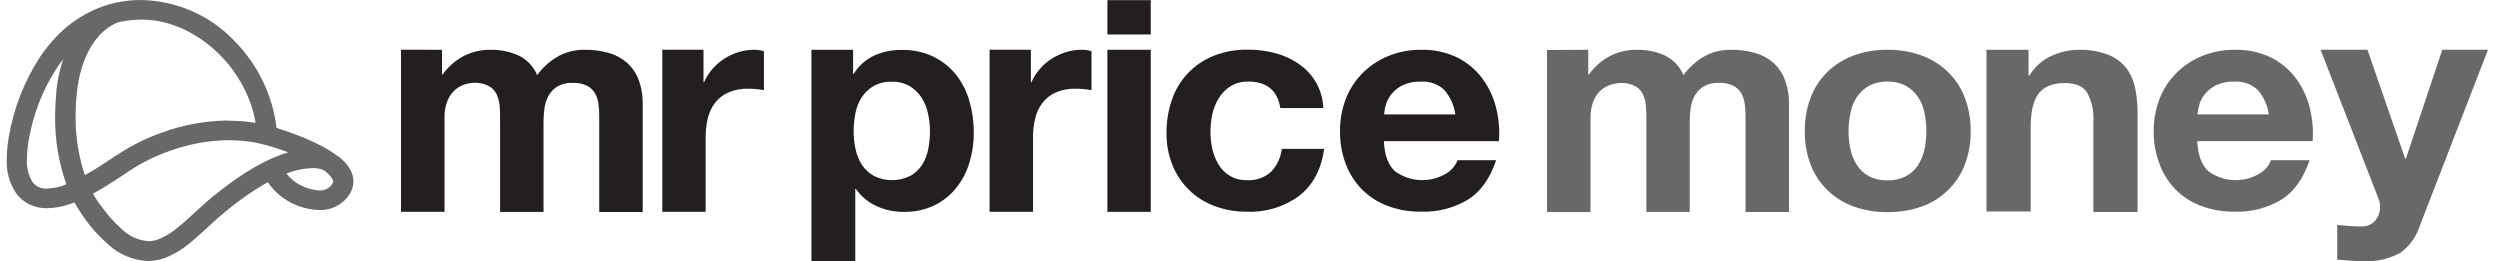
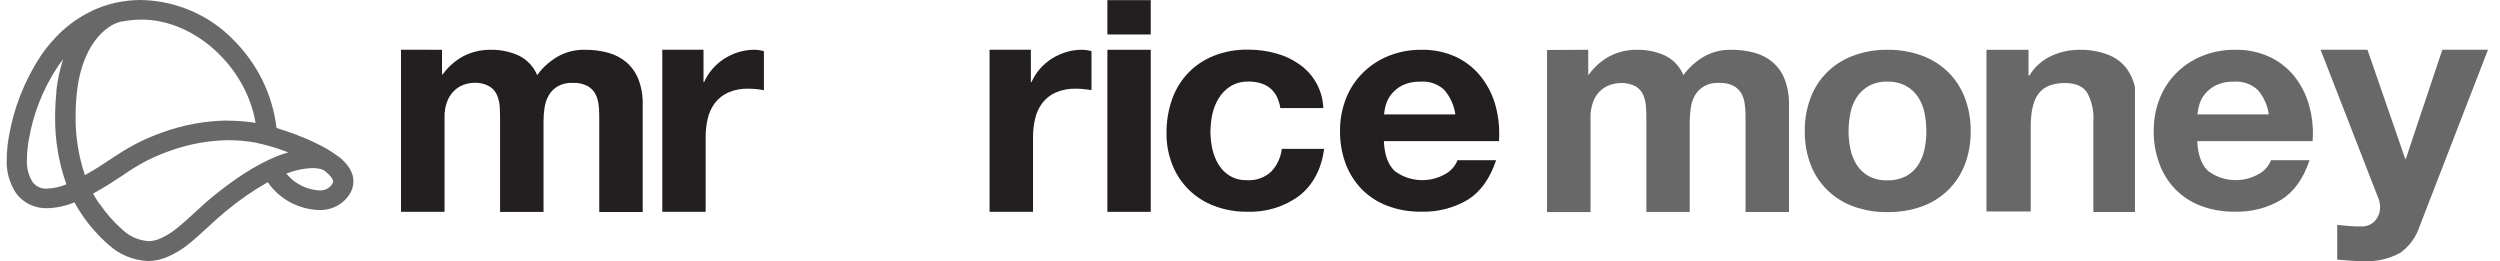
<svg xmlns="http://www.w3.org/2000/svg" width="134" height="14" viewBox="0 0 134 14" fill="none">
  <g clip-path="url(#clip0)">
    <path d="M18.141 8.399C17.136 7.603 15.423 7.045 14.821 6.857C14.613 5.084 13.803 3.426 12.516 2.141C11.231 0.81 9.443 0.036 7.559 0C7.096 0 6.635 0.049 6.182 0.149C5.689 0.257 5.212 0.432 4.767 0.663C4.103 1.002 3.506 1.447 3.002 1.982C2.691 2.308 2.411 2.658 2.16 3.03C1.308 4.336 0.735 5.796 0.476 7.32C0.404 7.718 0.364 8.122 0.362 8.528C0.327 9.176 0.503 9.816 0.865 10.361C1.244 10.875 1.859 11.173 2.512 11.16H2.531C3.034 11.145 3.53 11.039 3.991 10.846C4.114 11.075 4.247 11.296 4.396 11.509C4.793 12.098 5.268 12.635 5.806 13.106C6.381 13.643 7.138 13.956 7.938 13.992C8.324 13.987 8.705 13.9 9.051 13.735C9.382 13.584 9.694 13.399 9.981 13.183C10.405 12.856 10.781 12.504 11.165 12.155L11.191 12.129C11.5 11.844 11.793 11.576 12.1 11.327C12.801 10.741 13.555 10.219 14.352 9.764C14.962 10.659 15.98 11.214 17.088 11.258H17.104C17.805 11.281 18.458 10.918 18.788 10.322C18.89 10.137 18.943 9.931 18.943 9.723C18.943 9.245 18.677 8.818 18.143 8.381L18.141 8.399ZM16.747 9.011C16.854 9.009 16.958 9.019 17.062 9.034C17.142 9.045 17.221 9.068 17.296 9.099C17.326 9.109 17.355 9.124 17.381 9.142L17.448 9.194C17.77 9.451 17.856 9.649 17.853 9.726C17.853 9.764 17.842 9.8 17.824 9.834C17.68 10.088 17.389 10.235 17.088 10.204H17.07C16.39 10.15 15.764 9.823 15.348 9.302L15.452 9.266C15.865 9.109 16.305 9.024 16.747 9.009V9.011ZM12.217 6.459C11.01 6.472 9.814 6.69 8.686 7.104C7.858 7.395 7.072 7.783 6.344 8.263C6.224 8.338 6.078 8.425 5.944 8.52L5.902 8.549C5.521 8.806 5.052 9.109 4.551 9.386C4.21 8.374 4.042 7.312 4.052 6.248C4.052 5.827 4.074 5.405 4.119 4.986C4.292 3.28 4.969 1.959 5.984 1.362C6.15 1.262 6.328 1.19 6.517 1.149H6.573C6.904 1.085 7.239 1.054 7.575 1.051H7.596C10.429 1.051 13.192 3.573 13.699 6.585C13.214 6.508 12.721 6.469 12.228 6.469L12.217 6.459ZM5.318 10.916C5.198 10.741 5.089 10.561 4.988 10.376L5.07 10.332C5.603 10.039 6.083 9.726 6.531 9.43L6.563 9.407C6.709 9.312 6.829 9.227 6.949 9.15C7.61 8.713 8.327 8.358 9.081 8.096C10.091 7.726 11.159 7.528 12.239 7.515C12.713 7.515 13.187 7.556 13.656 7.636C14.269 7.765 14.869 7.942 15.452 8.166C15.335 8.199 15.215 8.238 15.098 8.279C13.672 8.793 12.385 9.746 11.423 10.523C11.103 10.78 10.8 11.062 10.506 11.332L10.44 11.391C10.064 11.736 9.71 12.062 9.329 12.352C9.105 12.52 8.862 12.661 8.606 12.777C8.404 12.874 8.183 12.923 7.959 12.926C7.426 12.887 6.925 12.664 6.549 12.299C6.083 11.887 5.673 11.419 5.329 10.908L5.318 10.916ZM3.026 4.901C2.978 5.364 2.955 5.824 2.955 6.269C2.941 7.497 3.146 8.718 3.559 9.88C3.234 10.016 2.888 10.093 2.536 10.109C2.222 10.137 1.915 9.996 1.737 9.744C1.516 9.376 1.414 8.955 1.444 8.531C1.446 8.186 1.481 7.842 1.542 7.502C1.774 6.12 2.294 4.793 3.069 3.609C3.168 3.465 3.272 3.318 3.386 3.177C3.2 3.74 3.074 4.321 3.016 4.909" fill="#686868" />
    <path d="M23.692 2.669V3.995H23.724C24.009 3.592 24.387 3.258 24.829 3.016C25.285 2.78 25.797 2.659 26.314 2.669C26.82 2.661 27.321 2.764 27.782 2.967C28.243 3.188 28.605 3.566 28.792 4.029C29.064 3.648 29.413 3.327 29.815 3.078C30.273 2.798 30.806 2.656 31.35 2.669C31.771 2.664 32.192 2.718 32.597 2.826C32.96 2.924 33.295 3.101 33.58 3.34C33.866 3.589 34.084 3.903 34.22 4.25C34.383 4.682 34.46 5.142 34.449 5.602V11.364H32.12V6.432C32.12 6.16 32.12 5.9 32.088 5.661C32.072 5.44 32.011 5.224 31.907 5.026C31.808 4.846 31.657 4.7 31.473 4.599C31.23 4.484 30.964 4.43 30.695 4.443C30.415 4.43 30.138 4.491 29.895 4.625C29.698 4.741 29.535 4.903 29.421 5.098C29.301 5.304 29.224 5.53 29.189 5.764C29.152 6.013 29.133 6.262 29.133 6.514V11.359H26.804V6.491C26.804 6.234 26.804 6.008 26.788 5.771C26.78 5.545 26.732 5.324 26.647 5.113C26.567 4.916 26.426 4.746 26.239 4.633C25.989 4.491 25.701 4.425 25.41 4.435C25.264 4.44 25.117 4.463 24.976 4.504C24.782 4.558 24.6 4.648 24.443 4.774C24.254 4.931 24.105 5.124 24.006 5.345C23.875 5.653 23.814 5.985 23.828 6.316V11.351H21.493V2.664L23.692 2.669Z" fill="#231F20" />
-     <path d="M45.726 2.668V3.953H45.761C46.019 3.532 46.398 3.195 46.853 2.979C47.309 2.773 47.805 2.671 48.308 2.676C48.911 2.66 49.505 2.786 50.046 3.043C50.517 3.277 50.931 3.609 51.253 4.015C51.581 4.439 51.823 4.917 51.964 5.428C52.122 5.976 52.199 6.544 52.196 7.112C52.199 7.652 52.119 8.189 51.964 8.708C51.821 9.199 51.581 9.659 51.261 10.062C50.947 10.458 50.544 10.78 50.086 11.006C49.574 11.25 49.012 11.368 48.442 11.355C47.935 11.361 47.434 11.255 46.976 11.044C46.531 10.839 46.15 10.523 45.875 10.127H45.843V13.995H43.493V2.668H45.726ZM48.78 9.438C49.033 9.294 49.249 9.096 49.409 8.857C49.574 8.6 49.691 8.317 49.747 8.019C49.814 7.698 49.846 7.371 49.846 7.045C49.846 6.719 49.811 6.392 49.739 6.071C49.675 5.768 49.556 5.48 49.385 5.218C49.222 4.971 49.004 4.765 48.748 4.611C48.458 4.449 48.127 4.369 47.794 4.38C47.456 4.369 47.12 4.449 46.827 4.611C46.571 4.758 46.355 4.963 46.195 5.205C46.027 5.464 45.913 5.75 45.854 6.05C45.788 6.377 45.755 6.708 45.755 7.04C45.755 7.366 45.79 7.693 45.862 8.014C45.926 8.312 46.043 8.595 46.211 8.852C46.371 9.091 46.59 9.291 46.848 9.433C47.453 9.731 48.17 9.731 48.775 9.433" fill="#231F20" />
    <path d="M55.255 2.667V4.404H55.287C55.399 4.15 55.548 3.913 55.73 3.702C55.914 3.489 56.129 3.301 56.369 3.147C56.609 2.996 56.87 2.877 57.142 2.793C57.416 2.708 57.704 2.664 57.995 2.667C58.168 2.669 58.339 2.695 58.504 2.744V4.833C58.373 4.808 58.243 4.79 58.109 4.777C57.963 4.761 57.814 4.754 57.667 4.754C57.294 4.743 56.923 4.813 56.583 4.959C56.3 5.085 56.055 5.278 55.871 5.52C55.684 5.769 55.554 6.052 55.485 6.35C55.405 6.686 55.367 7.031 55.37 7.378V11.351H53.041V2.664L55.255 2.667Z" fill="#231F20" />
    <path d="M66.884 4.375C66.551 4.368 66.221 4.458 65.941 4.633C65.685 4.797 65.475 5.015 65.32 5.272C65.158 5.54 65.043 5.83 64.979 6.134C64.915 6.442 64.883 6.755 64.88 7.069C64.883 7.375 64.915 7.681 64.979 7.979C65.043 8.267 65.152 8.544 65.302 8.801C65.451 9.051 65.656 9.261 65.906 9.416C66.183 9.583 66.506 9.668 66.834 9.657C67.313 9.688 67.785 9.524 68.134 9.202C68.454 8.863 68.654 8.434 68.704 7.979H70.977C70.823 9.076 70.378 9.912 69.645 10.488C68.846 11.084 67.857 11.387 66.847 11.348C66.245 11.356 65.645 11.251 65.083 11.037C64.569 10.845 64.102 10.547 63.716 10.166C63.332 9.786 63.034 9.331 62.839 8.835C62.623 8.293 62.517 7.714 62.525 7.133C62.52 6.529 62.615 5.928 62.813 5.352C62.991 4.828 63.282 4.342 63.665 3.931C64.046 3.527 64.518 3.209 65.04 2.998C65.632 2.761 66.266 2.648 66.906 2.661C67.401 2.659 67.894 2.725 68.371 2.854C68.824 2.972 69.251 3.17 69.629 3.435C70.421 3.982 70.9 4.854 70.929 5.792H68.627C68.472 4.843 67.894 4.37 66.89 4.37" fill="#231F20" />
    <path d="M74.751 9.162C75.542 9.76 76.637 9.819 77.495 9.313C77.786 9.146 78.007 8.889 78.124 8.586H80.192C79.862 9.575 79.355 10.282 78.67 10.709C77.924 11.148 77.064 11.372 76.189 11.346C75.569 11.357 74.95 11.251 74.37 11.035C73.85 10.84 73.381 10.537 72.997 10.149C72.613 9.753 72.318 9.287 72.128 8.779C71.921 8.216 71.817 7.622 71.825 7.023C71.819 6.434 71.926 5.851 72.136 5.301C72.534 4.265 73.357 3.432 74.412 3.003C74.974 2.775 75.579 2.661 76.189 2.669C76.848 2.654 77.501 2.792 78.092 3.075C78.62 3.335 79.075 3.708 79.424 4.168C79.779 4.635 80.035 5.167 80.179 5.73C80.333 6.329 80.389 6.949 80.344 7.565H74.175C74.207 8.3 74.401 8.83 74.753 9.162H74.751ZM77.418 4.823C77.077 4.502 76.611 4.34 76.136 4.376C75.814 4.365 75.497 4.427 75.204 4.558C74.974 4.666 74.769 4.823 74.607 5.013C74.463 5.183 74.356 5.378 74.292 5.589C74.236 5.766 74.202 5.946 74.186 6.131H78.007C77.94 5.651 77.735 5.198 77.418 4.823Z" fill="#231F20" />
    <path d="M61.68 11.355H59.356V2.668H61.68V11.355Z" fill="#231F20" />
    <path d="M59.356 0.008H61.68V1.848H59.356V0.008Z" fill="#231F20" />
    <path d="M37.708 2.667V4.404H37.74C37.849 4.15 37.999 3.913 38.18 3.702C38.364 3.489 38.58 3.301 38.819 3.147C39.056 2.996 39.315 2.877 39.587 2.793C39.861 2.708 40.149 2.667 40.437 2.667C40.61 2.669 40.781 2.695 40.946 2.744V4.833C40.815 4.808 40.685 4.79 40.551 4.777C40.405 4.761 40.258 4.754 40.112 4.754C39.739 4.743 39.371 4.813 39.03 4.959C38.75 5.085 38.505 5.278 38.321 5.52C38.135 5.769 38.004 6.052 37.935 6.35C37.857 6.686 37.82 7.033 37.823 7.378V11.351H35.499V2.664L37.708 2.667Z" fill="#231F20" />
    <path d="M97.052 5.231C97.439 4.193 98.278 3.37 99.347 2.98C99.93 2.764 100.551 2.658 101.175 2.669C101.801 2.661 102.425 2.766 103.011 2.98C103.538 3.172 104.015 3.471 104.412 3.856C104.81 4.247 105.116 4.717 105.311 5.231C105.529 5.807 105.636 6.416 105.628 7.03C105.638 7.645 105.529 8.254 105.311 8.829C105.116 9.341 104.81 9.806 104.412 10.194C104.015 10.58 103.538 10.878 103.011 11.066C102.425 11.274 101.801 11.377 101.175 11.369C100.551 11.379 99.93 11.276 99.347 11.066C98.822 10.875 98.345 10.577 97.951 10.194C97.553 9.806 97.247 9.341 97.052 8.829C96.834 8.254 96.727 7.645 96.738 7.03C96.727 6.416 96.834 5.807 97.052 5.231ZM99.184 7.994C99.243 8.292 99.358 8.58 99.523 8.84C99.683 9.089 99.901 9.295 100.165 9.441C100.471 9.601 100.815 9.678 101.162 9.665C101.511 9.675 101.857 9.598 102.166 9.441C102.433 9.297 102.654 9.092 102.814 8.84C102.979 8.58 103.093 8.292 103.155 7.994C103.221 7.675 103.253 7.352 103.253 7.028C103.253 6.701 103.221 6.375 103.155 6.054C103.096 5.753 102.979 5.468 102.814 5.208C102.651 4.961 102.43 4.753 102.166 4.607C101.86 4.445 101.511 4.365 101.162 4.375C100.812 4.365 100.469 4.445 100.165 4.607C99.906 4.756 99.685 4.961 99.523 5.208C99.355 5.468 99.24 5.753 99.184 6.054C99.118 6.375 99.083 6.701 99.083 7.028C99.083 7.352 99.115 7.675 99.184 7.994Z" fill="#686868" />
-     <path d="M108.729 2.67V4.045H108.78C109.051 3.59 109.459 3.225 109.949 2.999C110.408 2.785 110.909 2.672 111.418 2.67C111.951 2.654 112.481 2.742 112.979 2.927C113.358 3.071 113.688 3.307 113.941 3.613C114.186 3.929 114.354 4.294 114.434 4.682C114.533 5.142 114.578 5.61 114.575 6.078V11.362H112.204V6.489C112.241 5.962 112.124 5.433 111.871 4.965C111.647 4.623 111.253 4.451 110.685 4.451C110.037 4.451 109.571 4.633 109.281 5.001C108.99 5.368 108.846 5.972 108.846 6.8V11.334H106.475V2.67H108.729Z" fill="#686868" />
+     <path d="M108.729 2.67V4.045H108.78C109.051 3.59 109.459 3.225 109.949 2.999C110.408 2.785 110.909 2.672 111.418 2.67C111.951 2.654 112.481 2.742 112.979 2.927C113.358 3.071 113.688 3.307 113.941 3.613C114.186 3.929 114.354 4.294 114.434 4.682V11.362H112.204V6.489C112.241 5.962 112.124 5.433 111.871 4.965C111.647 4.623 111.253 4.451 110.685 4.451C110.037 4.451 109.571 4.633 109.281 5.001C108.99 5.368 108.846 5.972 108.846 6.8V11.334H106.475V2.67H108.729Z" fill="#686868" />
    <path d="M128.619 13.567C128.043 13.88 127.385 14.03 126.724 13.996C126.479 13.996 126.236 13.996 125.999 13.973L125.275 13.916V12.056L125.957 12.117C126.189 12.138 126.423 12.143 126.655 12.135C126.927 12.123 127.18 11.994 127.345 11.783C127.494 11.59 127.574 11.357 127.572 11.115C127.574 10.938 127.54 10.765 127.47 10.601L124.382 2.664H126.895L128.92 8.516H128.952L130.91 2.664H133.357L129.685 12.146C129.498 12.721 129.125 13.223 128.619 13.577" fill="#686868" />
    <path d="M85.13 2.669V3.995H85.165C85.45 3.591 85.828 3.255 86.27 3.016C86.726 2.779 87.238 2.658 87.755 2.669C88.261 2.661 88.762 2.764 89.223 2.967C89.684 3.188 90.044 3.566 90.23 4.028C90.505 3.651 90.854 3.327 91.256 3.077C91.715 2.797 92.248 2.656 92.788 2.669C93.21 2.664 93.63 2.718 94.035 2.826C94.401 2.923 94.736 3.098 95.022 3.34C95.307 3.589 95.525 3.902 95.658 4.249C95.824 4.681 95.901 5.141 95.89 5.601V11.364H93.561V6.432C93.561 6.159 93.561 5.9 93.527 5.661C93.513 5.439 93.452 5.224 93.348 5.026C93.247 4.846 93.098 4.699 92.914 4.599C92.671 4.483 92.402 4.429 92.133 4.442C91.853 4.429 91.576 4.491 91.334 4.625C91.136 4.74 90.971 4.902 90.856 5.098C90.737 5.303 90.659 5.529 90.627 5.763C90.59 6.013 90.569 6.262 90.569 6.514V11.359H88.245V6.491C88.245 6.234 88.245 6.007 88.226 5.771C88.218 5.545 88.173 5.324 88.088 5.113C88.008 4.915 87.864 4.746 87.677 4.632C87.419 4.494 87.126 4.432 86.833 4.45C86.686 4.455 86.54 4.478 86.398 4.519C86.204 4.573 86.023 4.666 85.865 4.789C85.676 4.943 85.527 5.139 85.431 5.36C85.3 5.668 85.239 6 85.252 6.331V11.366H82.921V2.679L85.13 2.669Z" fill="#686868" />
    <path d="M118.351 9.162C119.143 9.76 120.238 9.819 121.096 9.313C121.387 9.149 121.608 8.892 121.725 8.586H123.793C123.462 9.575 122.956 10.282 122.271 10.709C121.525 11.151 120.664 11.372 119.79 11.346C119.17 11.357 118.551 11.251 117.97 11.035C117.451 10.84 116.984 10.537 116.601 10.149C116.222 9.753 115.929 9.287 115.745 8.779C115.535 8.216 115.431 7.622 115.439 7.023C115.434 6.434 115.54 5.851 115.751 5.301C116.148 4.265 116.971 3.432 118.026 3.003C118.589 2.775 119.194 2.661 119.804 2.669C120.462 2.654 121.115 2.792 121.706 3.075C122.234 3.335 122.69 3.708 123.039 4.168C123.391 4.638 123.646 5.167 123.79 5.73C123.947 6.329 124.003 6.949 123.955 7.565H117.773C117.808 8.3 118 8.83 118.351 9.162ZM121.016 4.823C120.675 4.502 120.209 4.34 119.734 4.376C119.412 4.365 119.095 4.427 118.802 4.558C118.573 4.669 118.367 4.823 118.205 5.013C118.061 5.183 117.954 5.378 117.89 5.589C117.835 5.766 117.8 5.946 117.784 6.131H121.608C121.541 5.651 121.339 5.198 121.019 4.823" fill="#686868" />
  </g>
  <defs>
    <clipPath id="clip0">
      <rect width="133" height="14" fill="white" transform="translate(0.356)" />
    </clipPath>
  </defs>
</svg>